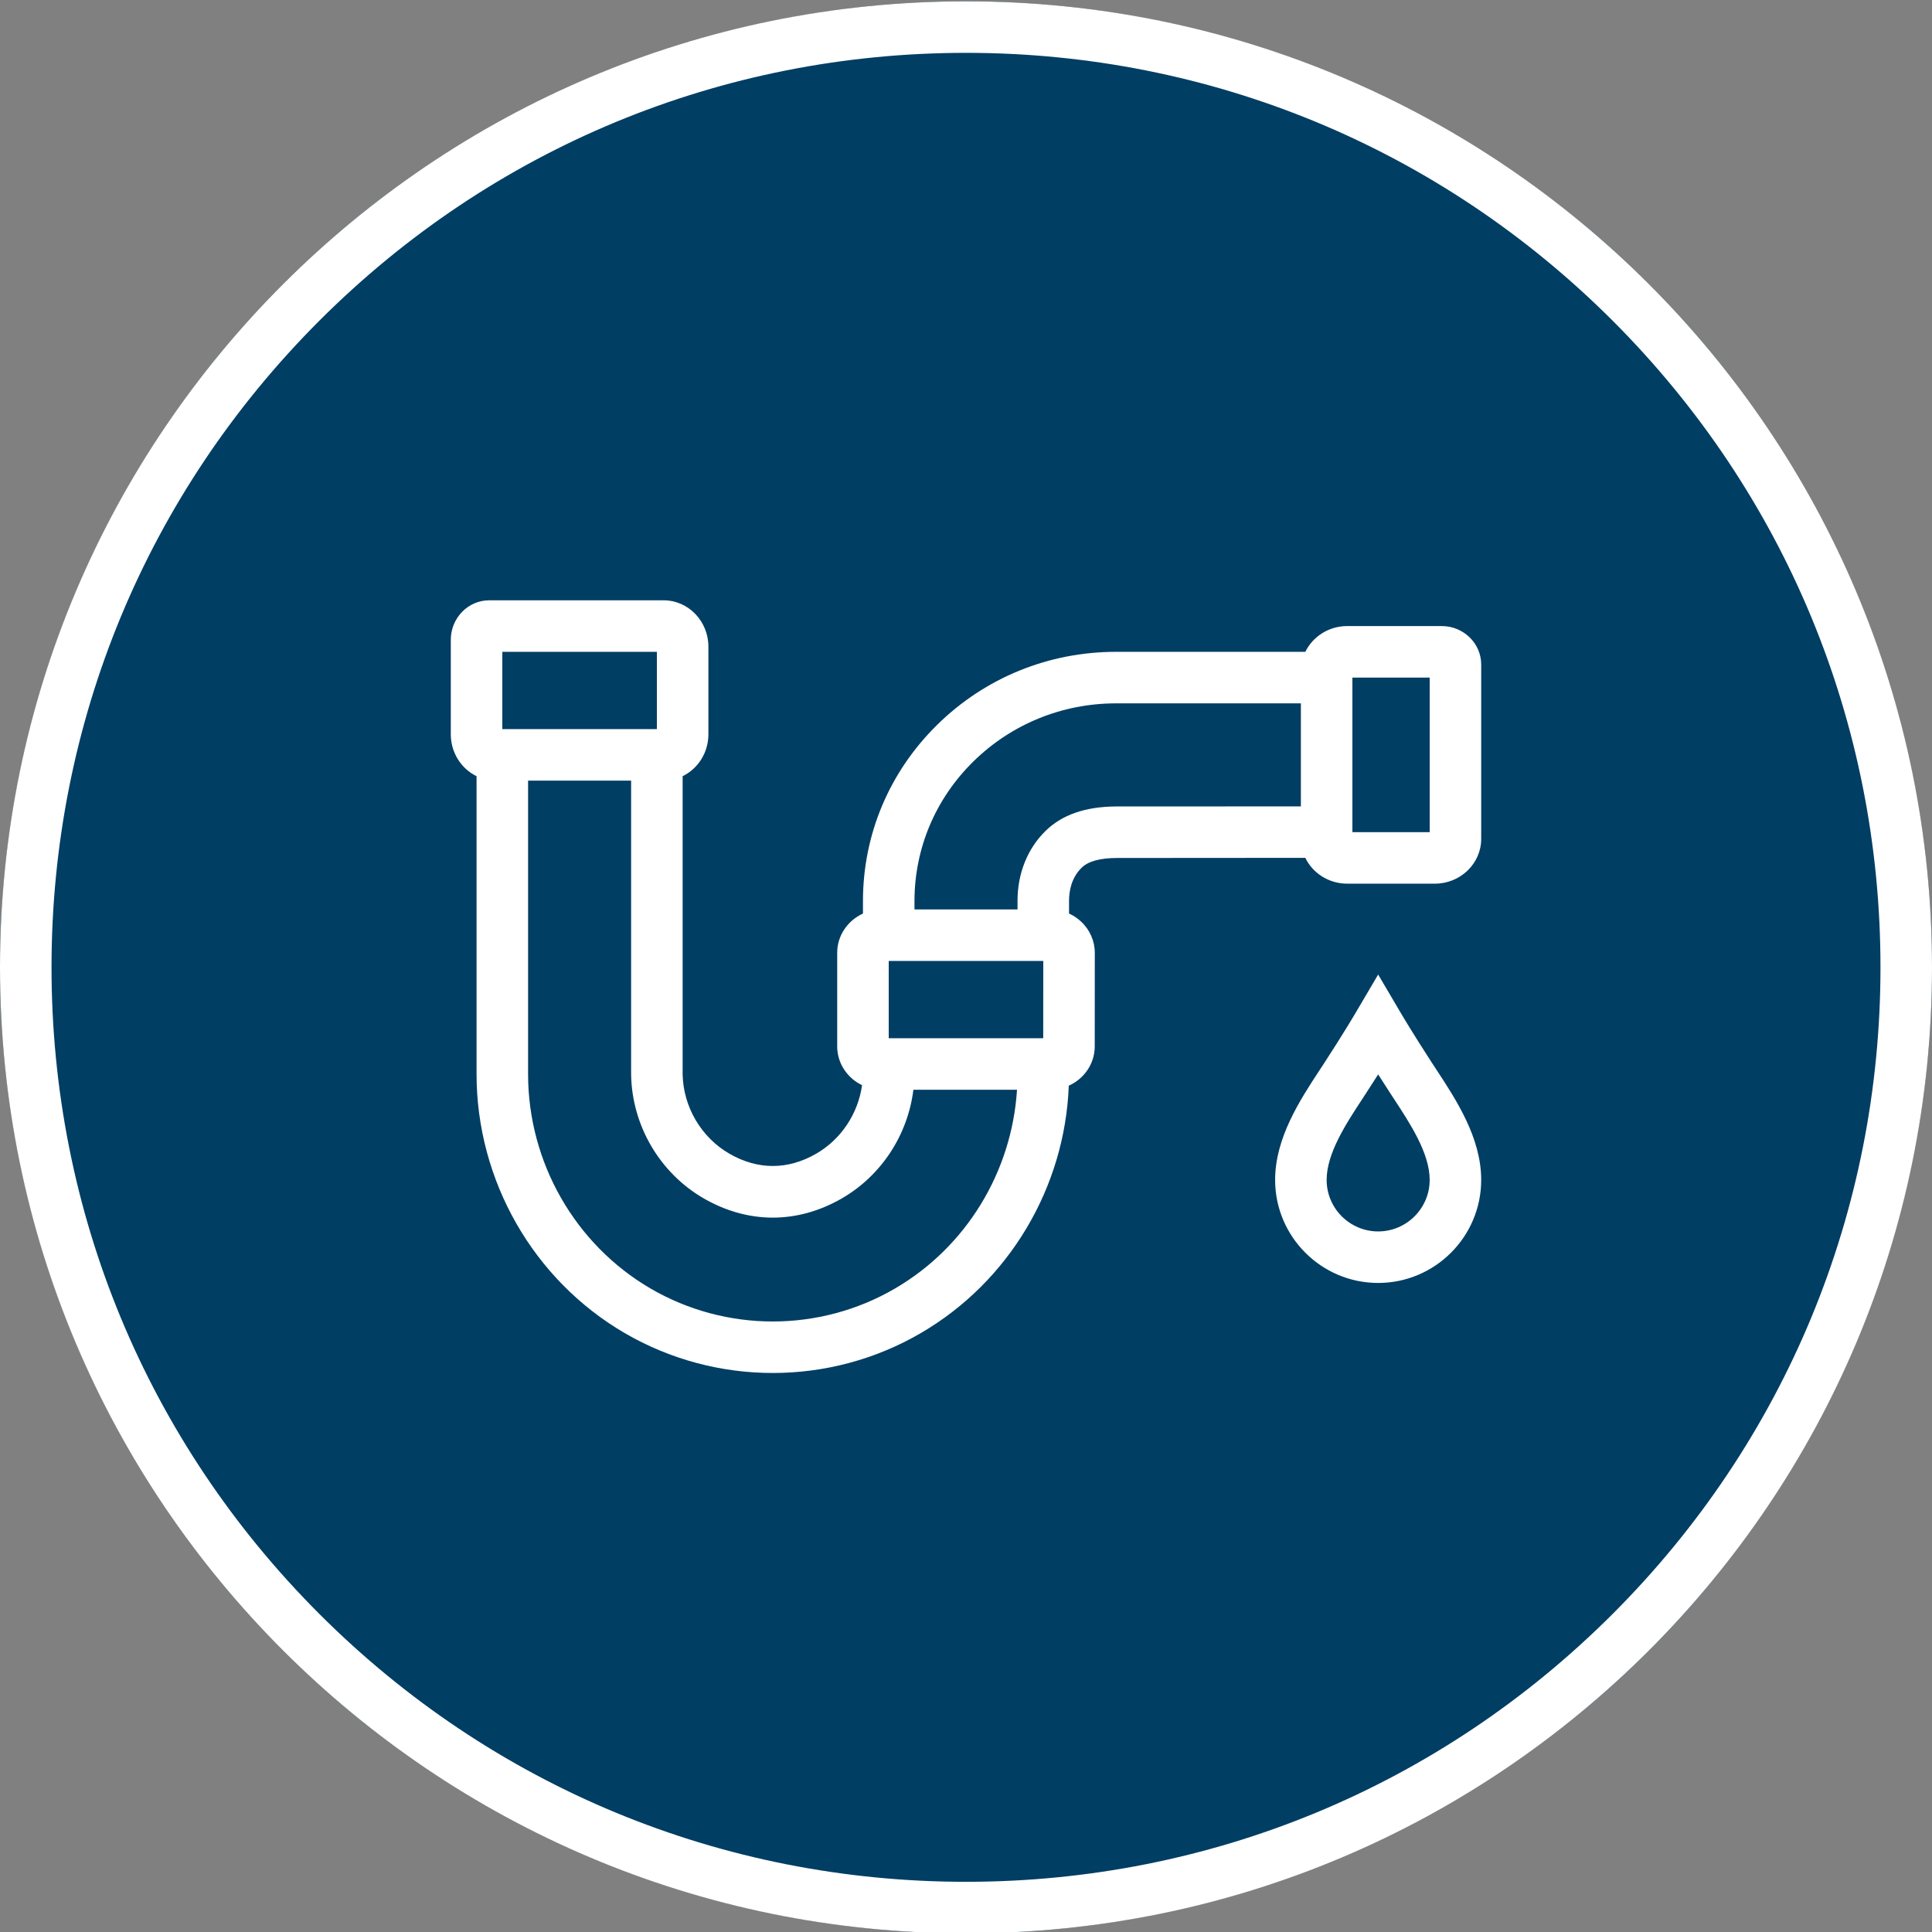
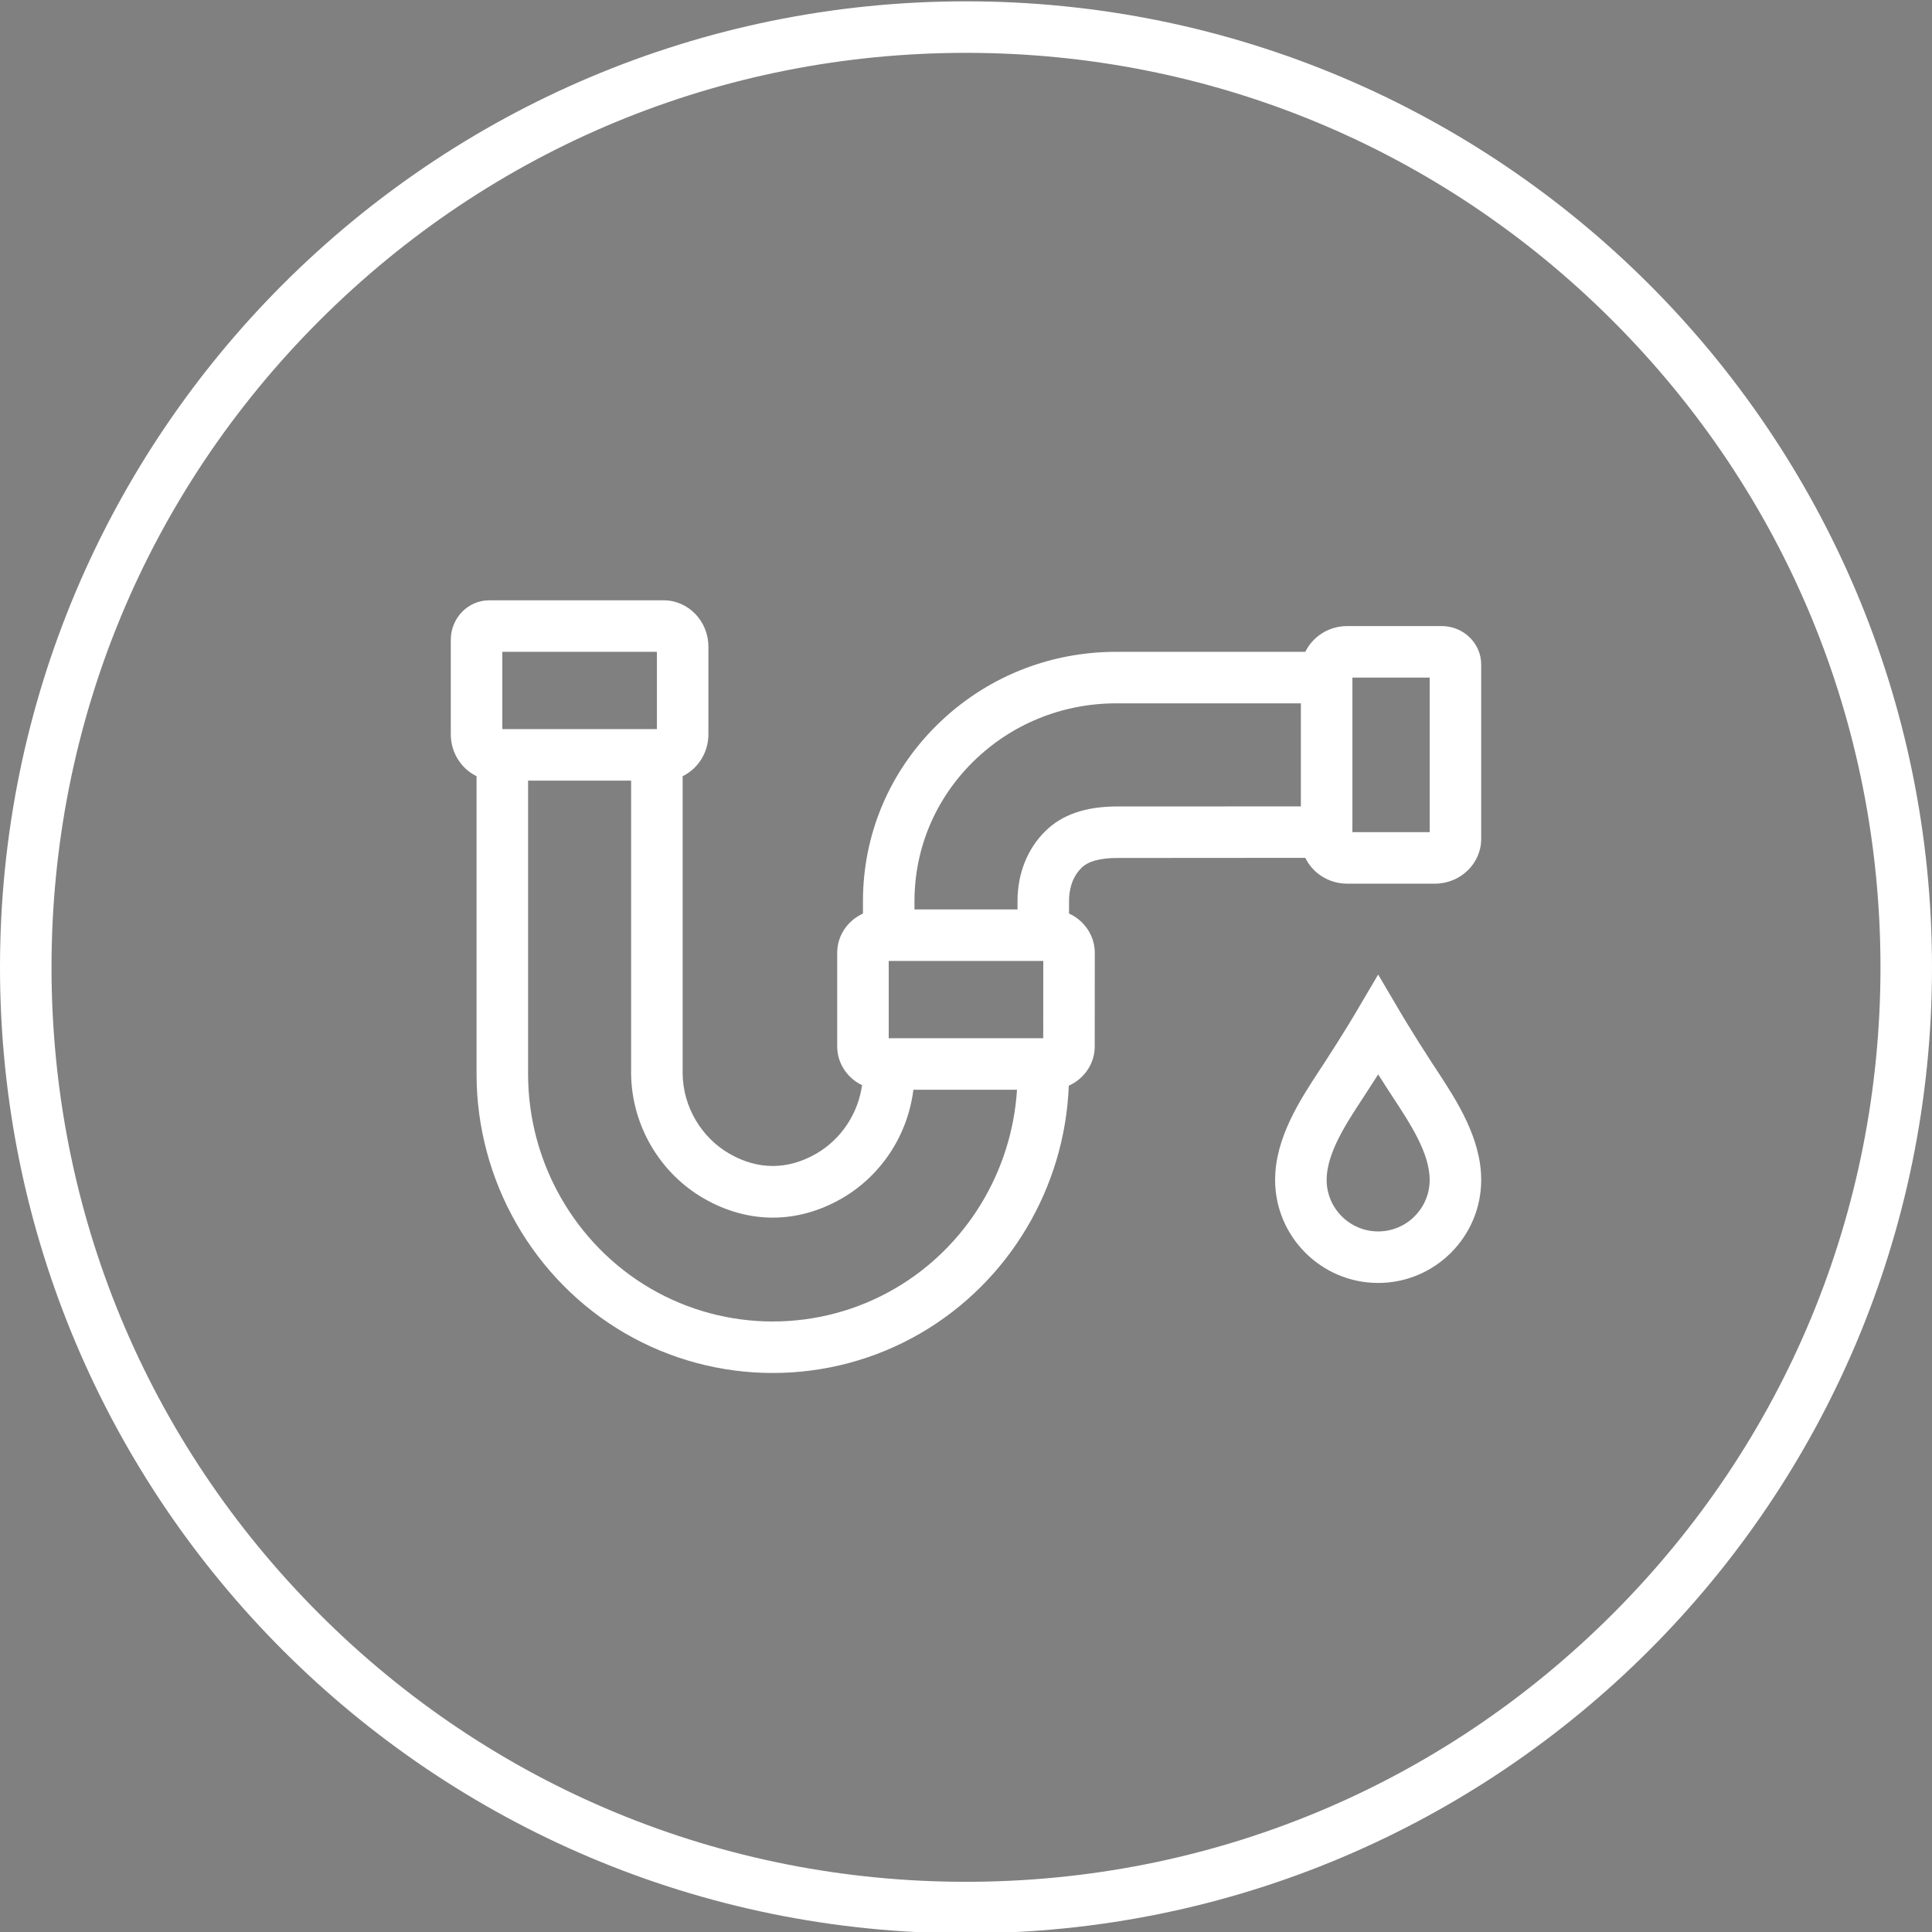
<svg xmlns="http://www.w3.org/2000/svg" version="1.1" x="0px" y="0px" viewBox="0 0 300 300" style="enable-background:new 0 0 300 300;" xml:space="preserve">
  <rect x="0" y="0" width="300" height="300" fill="#808080" stroke="none" />
  <g id="Background">
    <g>
-       <circle style="fill:#003E64;" cx="150" cy="150.206" r="150" />
      <path style="fill:#FFFFFF;" d="M150,8.206c37.93,0,73.589,14.771,100.409,41.591    c26.82,26.82,41.591,62.48,41.591,100.409s-14.771,73.589-41.591,100.409    c-26.82,26.82-62.48,41.591-100.409,41.591S76.411,277.435,49.591,250.615    C22.771,223.794,8,188.135,8,150.206S22.771,76.617,49.591,49.796    C76.411,22.976,112.07,8.206,150,8.206 M150,0.206c-82.843,0-150,67.157-150,150    s67.157,150,150,150c82.843,0,150-67.157,150-150S232.843,0.206,150,0.206L150,0.206z" />
    </g>
  </g>
  <g id="Icon">
    <path style="fill:#FFFFFF;" d="M222.35,165.036c-3.01-4.63-4.88-7.81-4.9-7.85L214,151.326l-3.45,5.86   c-0.02,0.04-1.89,3.22-4.9,7.85l-0.69,1.05c-3.1,4.72-6.96,10.61-6.96,17.13   c0,8.82,7.18,16,16,16s16-7.18,16-16c0-6.52-3.86-12.41-6.96-17.13L222.35,165.036z M214,191.216   c-4.41,0-8-3.59-8-8c0-4.13,3-8.71,5.66-12.75l0.69-1.07c0.6-0.91,1.15-1.77,1.65-2.56   c0.51,0.8,1.06,1.66,1.66,2.58l0.69,1.06C219,174.506,222,179.086,222,183.216   C222,187.626,218.41,191.216,214,191.216z M223.87,97.216h-14.67c-2.88,0-5.36,1.64-6.51,4h-29.42   c-10.47,0.01-20.32,4.03-27.73,11.32c-7.43,7.3-11.53,17.01-11.54,27.35v1.97   c-2.36,1.08-4,3.4-4,6.09v14.54c0,2.63,1.57,4.92,3.86,6.02   c-0.62,4.43-3.25,8.41-7.14,10.65c-4.4,2.53-9.04,2.53-13.44,0   c-4.4-2.53-7.19-7.3-7.28-12.35v-9.59v-4v-32.69c2.36-1.15,4-3.63,4-6.5v-13.61   c0-3.97-3.12-7.2-6.95-7.2H75.96c-3.28,0-5.96,2.75-5.96,6.13v14.68c0,2.87,1.64,5.35,4,6.5   v32.69v4v9.57c0,16.53,8.81,31.93,22.98,40.2c7.1,4.14,15.06,6.21,23.02,6.21   s15.92-2.07,23.01-6.21c13.67-7.97,22.35-22.57,22.95-38.4   c2.38-1.07,4.03-3.4,4.03-6.09L170,147.946c0-1.83-0.78-3.6-2.15-4.86   c-0.55-0.51-1.17-0.93-1.85-1.23v-1.97c0-1.47,0.34-3.56,1.95-5.14   c1.04-1.02,2.86-1.52,5.56-1.52l29.18-0.02c1.14,2.37,3.63,4.01,6.51,4.01h13.6   c3.97,0,7.2-3.12,7.2-6.95v-27.08C230,99.896,227.25,97.216,223.87,97.216z M161.99,161.216H138v-12   h24L161.99,161.216z M78,101.216h24v12H78V101.216z M138.98,200.076c-11.71,6.83-26.26,6.83-37.97,0   C89.29,193.236,82,180.486,82,166.786v-9.57v-4v-32h16v32v4v9.64c0.13,7.93,4.46,15.3,11.29,19.24   c6.91,3.97,14.51,3.97,21.42,0c6.13-3.54,10.25-9.84,11.12-16.88h16.09   C157.12,181.976,150.02,193.646,138.98,200.076z M173.28,125.226c-4.79,0.04-8.37,1.29-10.94,3.81   c-2.8,2.75-4.34,6.6-4.34,10.85v1.33h-16v-1.32c0.01-8.18,3.26-15.87,9.15-21.66   c5.91-5.8,13.77-9.01,22.13-9.02H202v16L173.28,125.226z M222,129.216h-12v-24h12V129.216z" />
  </g>
</svg>